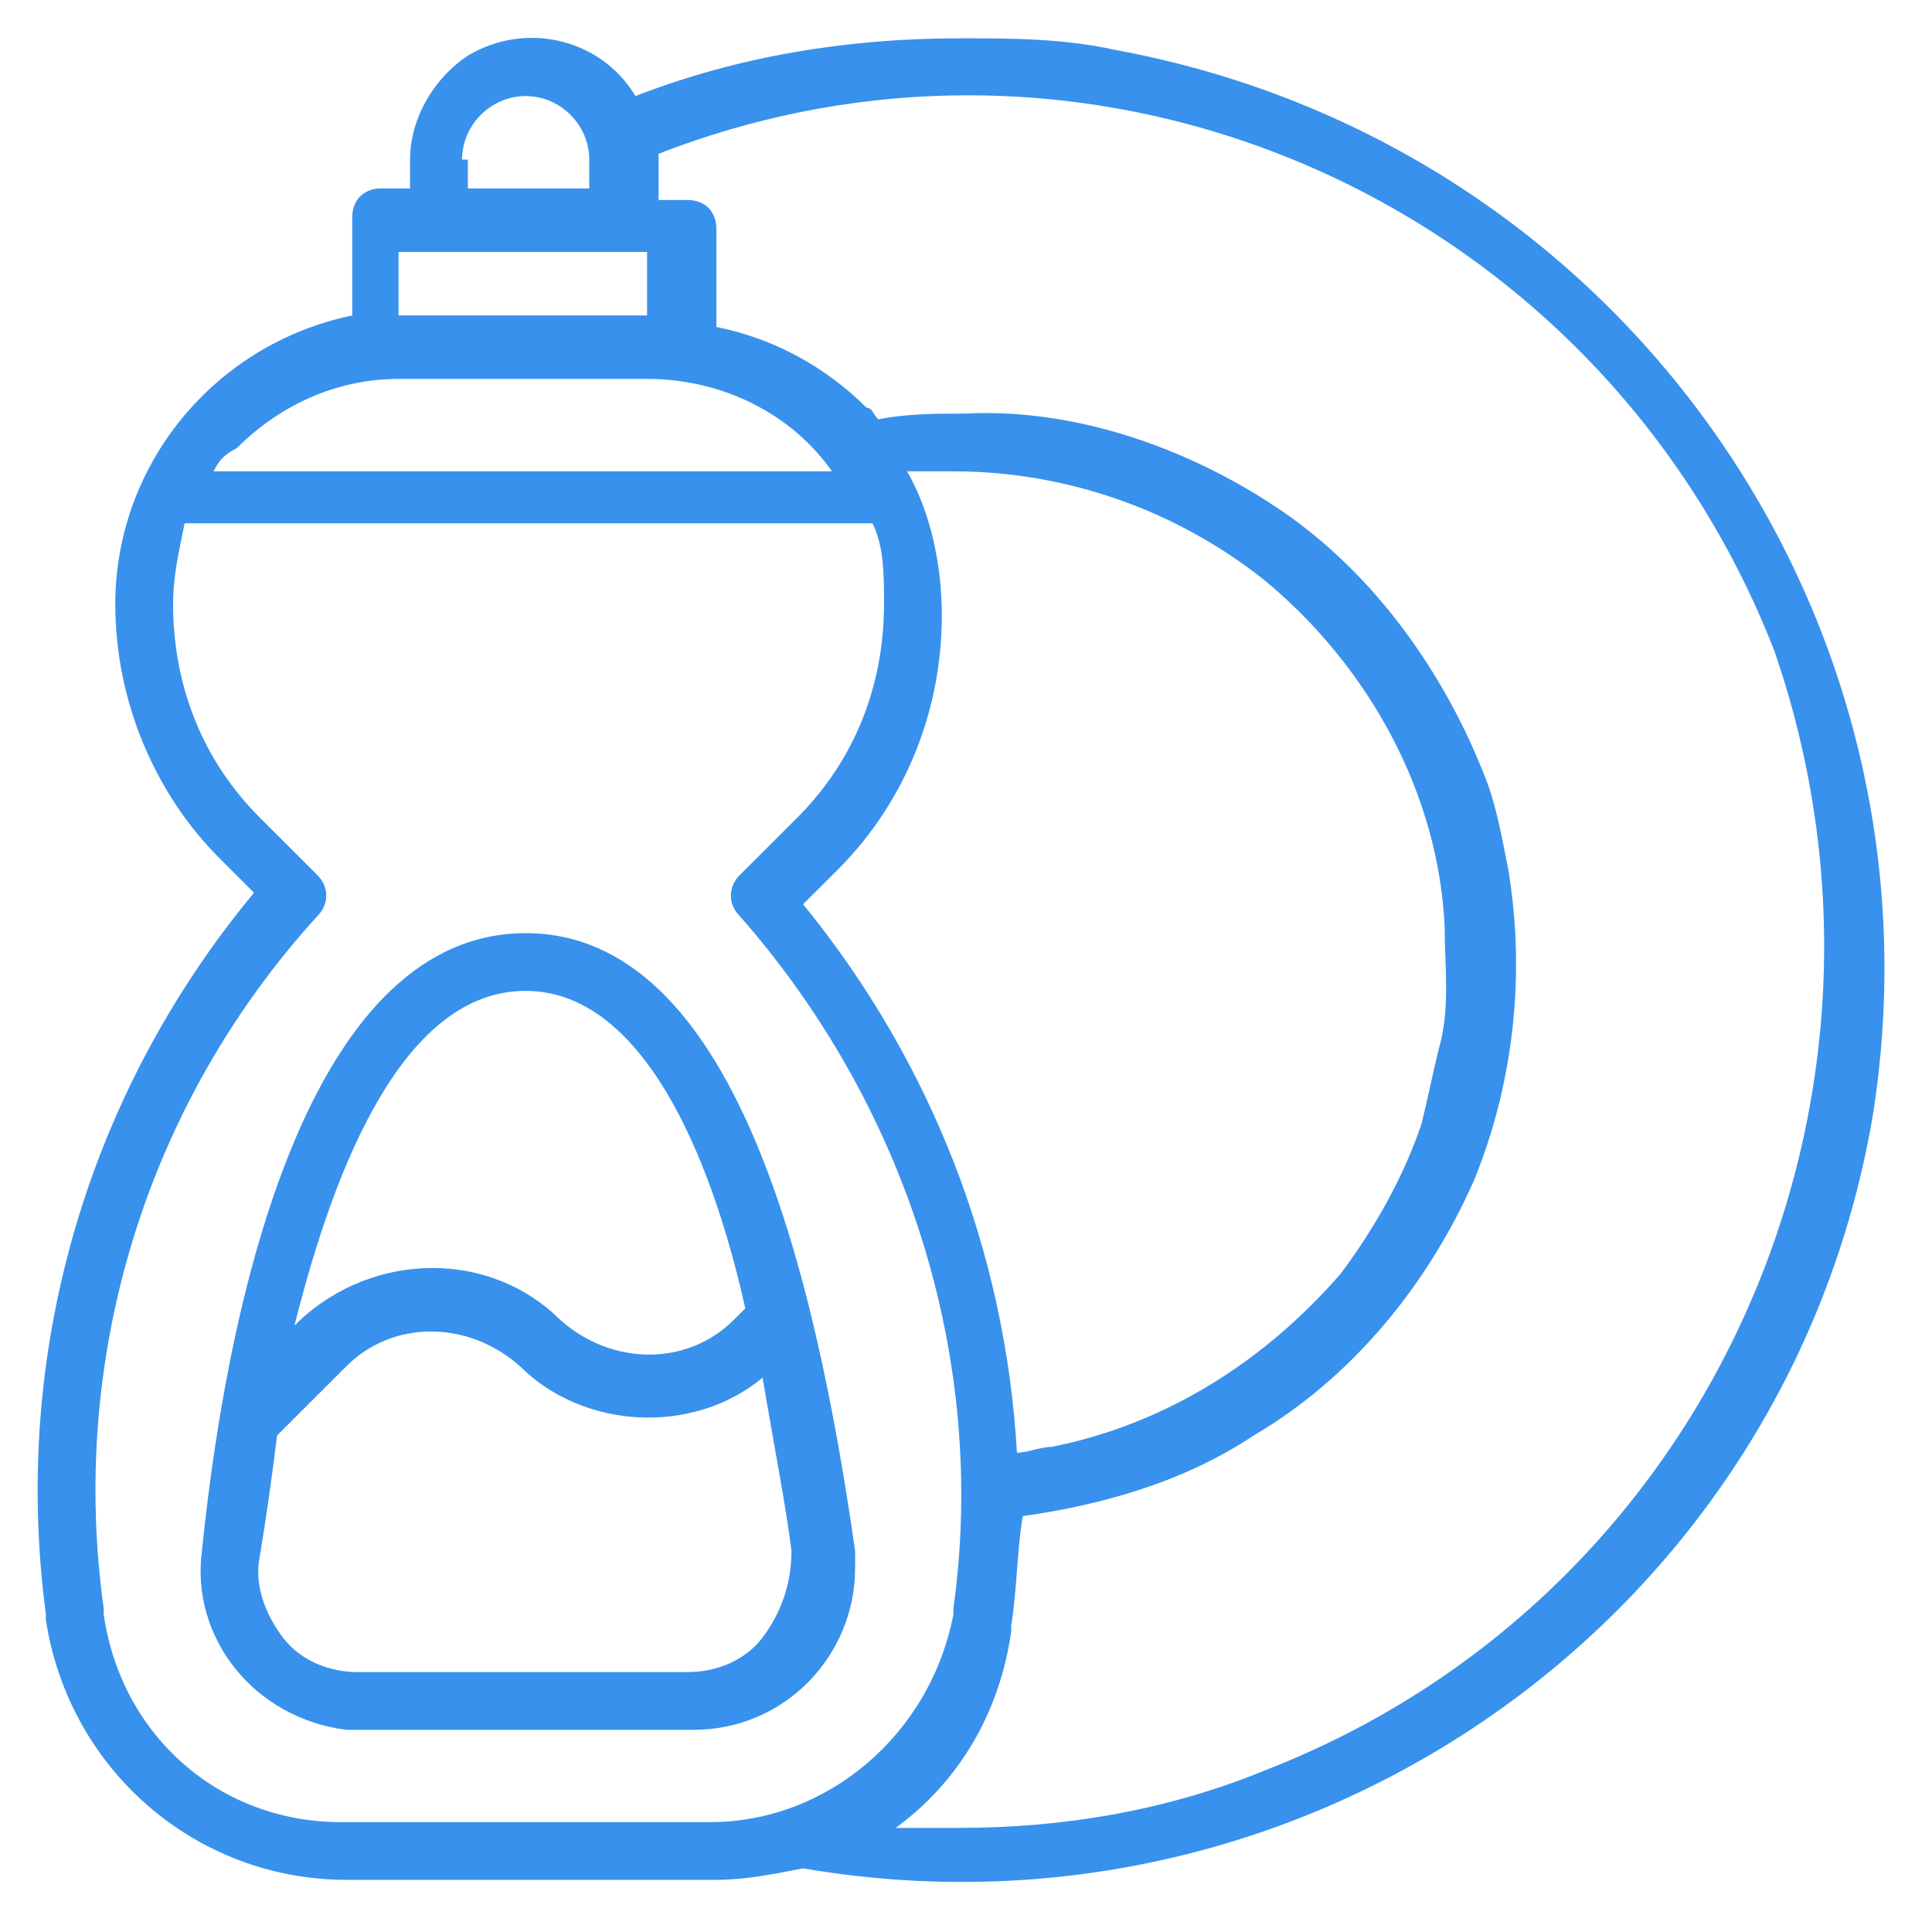
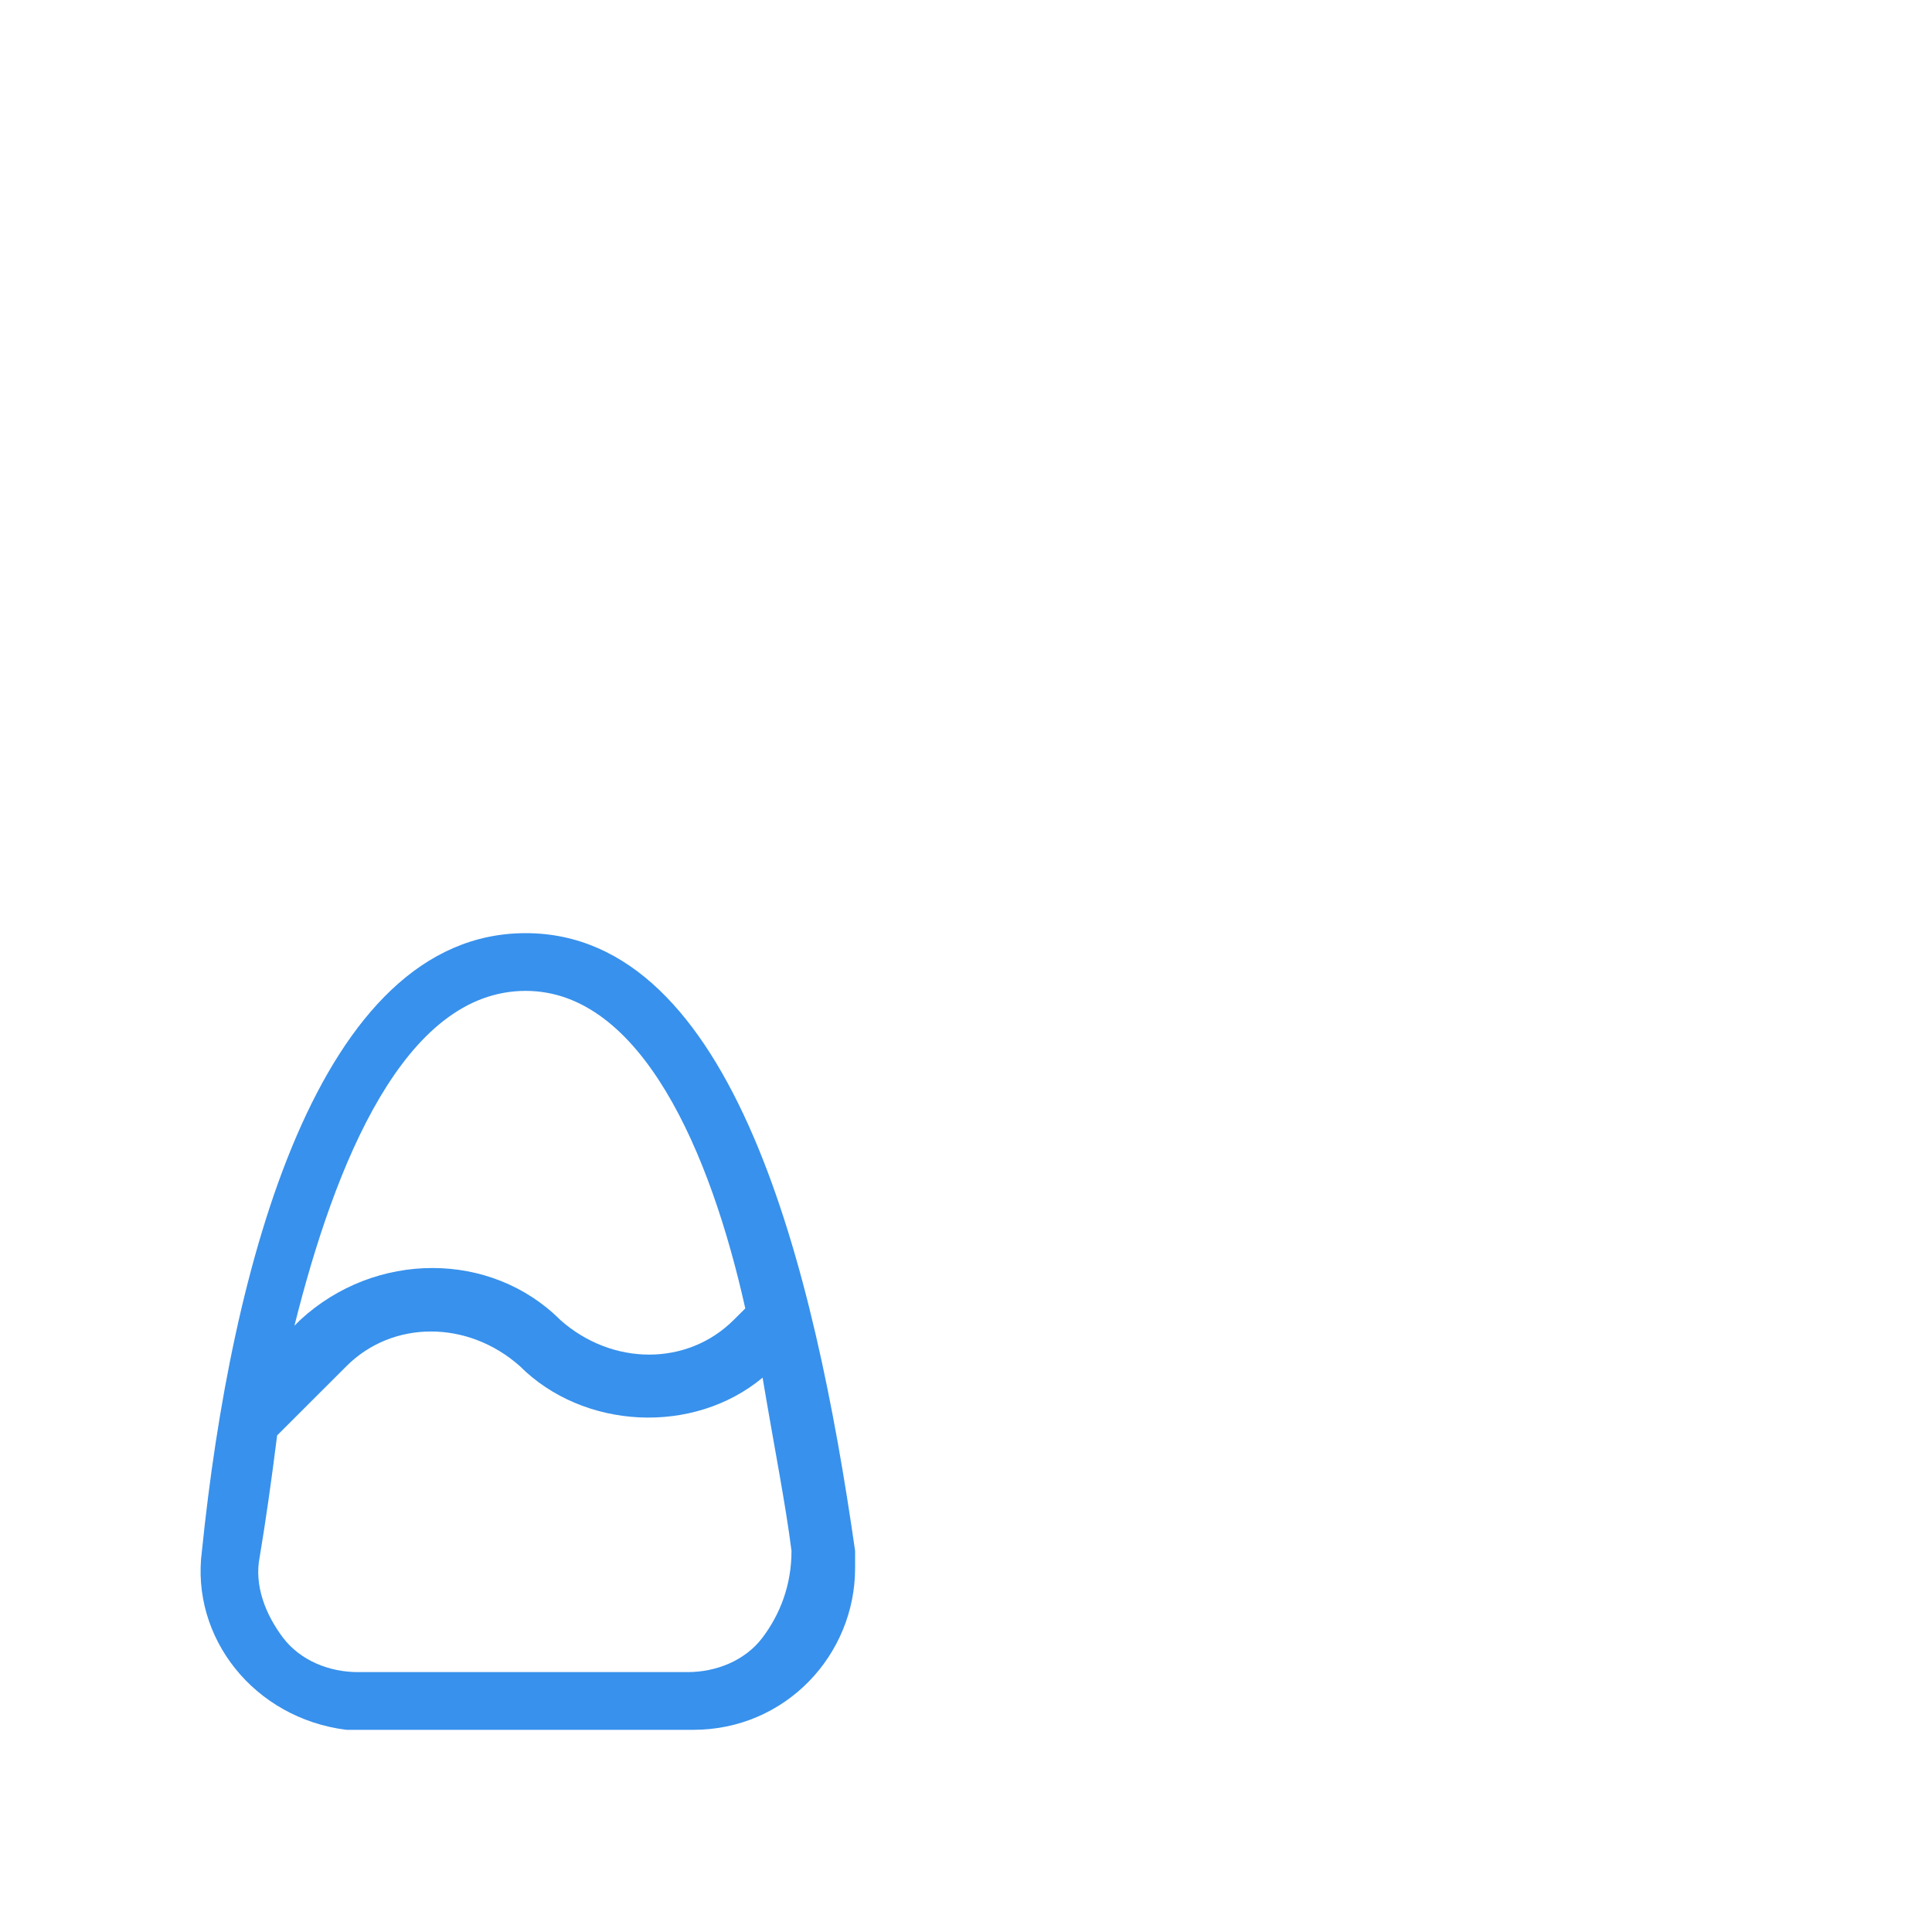
<svg xmlns="http://www.w3.org/2000/svg" width="25" height="25" viewBox="0 0 25 25" fill="none">
  <path d="M6.802 12.075C4.109 12.075 2.987 16.408 2.613 20.068C2.464 21.189 3.286 22.234 4.483 22.384C4.558 22.384 4.633 22.384 4.707 22.384H8.97C10.167 22.384 11.065 21.413 11.065 20.292C11.065 20.217 11.065 20.143 11.065 20.068C10.541 16.408 9.494 12.075 6.802 12.075ZM6.802 12.822C8.297 12.822 9.195 14.914 9.644 16.931L9.494 17.08C8.896 17.678 7.923 17.678 7.25 17.08C6.353 16.184 4.857 16.184 3.885 17.08L3.81 17.155C4.333 15.063 5.231 12.822 6.802 12.822ZM9.868 21.189C9.644 21.487 9.27 21.637 8.896 21.637H4.633C4.259 21.637 3.885 21.487 3.66 21.189C3.436 20.89 3.286 20.516 3.361 20.143C3.436 19.695 3.511 19.172 3.586 18.574L4.483 17.678C5.081 17.08 6.054 17.08 6.727 17.678C7.549 18.499 8.97 18.574 9.868 17.827C10.018 18.723 10.167 19.47 10.242 20.068C10.242 20.516 10.092 20.89 9.868 21.189Z" fill="#3891EC" />
-   <path d="M14.431 0.646C13.758 0.496 13.085 0.496 12.412 0.496C10.991 0.496 9.569 0.72 8.223 1.243C7.774 0.496 6.802 0.272 6.054 0.72C5.605 1.019 5.306 1.542 5.306 2.065V2.438H4.932C4.708 2.438 4.558 2.588 4.558 2.812V4.082C2.763 4.455 1.492 6.024 1.492 7.817C1.492 9.086 2.016 10.282 2.838 11.103L3.287 11.552C1.118 14.166 0.146 17.527 0.594 20.889V20.964C0.894 22.906 2.539 24.325 4.484 24.325H9.27C9.644 24.325 10.018 24.25 10.392 24.176C16.899 25.296 23.107 20.964 24.229 14.465C25.276 7.966 20.938 1.841 14.431 0.646ZM5.979 2.065C5.979 1.617 6.353 1.243 6.802 1.243C7.251 1.243 7.625 1.617 7.625 2.065V2.438H6.054V2.065H5.979ZM5.157 3.26H8.373V4.082H5.157V3.26ZM3.063 5.8C3.661 5.202 4.409 4.903 5.157 4.903H8.373C9.345 4.903 10.242 5.352 10.766 6.099H2.763C2.838 5.949 2.913 5.874 3.063 5.8ZM9.195 23.578H4.409C2.838 23.578 1.567 22.458 1.342 20.889V20.814C0.894 17.602 1.866 14.315 4.11 11.85C4.259 11.701 4.259 11.477 4.11 11.327L3.362 10.58C2.614 9.833 2.24 8.862 2.24 7.817C2.24 7.443 2.315 7.144 2.389 6.771H11.29C11.439 7.07 11.439 7.443 11.439 7.817C11.439 8.862 11.065 9.833 10.317 10.58L9.569 11.327C9.42 11.477 9.42 11.701 9.569 11.85C11.738 14.315 12.785 17.602 12.337 20.814V20.889C12.037 22.458 10.691 23.578 9.195 23.578ZM11.738 6.099C11.963 6.099 12.112 6.099 12.337 6.099C13.832 6.099 15.254 6.621 16.375 7.518C17.722 8.638 18.619 10.282 18.694 12C18.694 12.523 18.769 13.046 18.619 13.568C18.544 13.867 18.47 14.241 18.395 14.54C18.17 15.212 17.796 15.884 17.348 16.482C16.375 17.602 15.104 18.424 13.608 18.723C13.459 18.723 13.309 18.797 13.159 18.797C13.01 16.183 12.037 13.718 10.392 11.701L10.841 11.253C11.738 10.356 12.187 9.161 12.187 7.966C12.187 7.294 12.037 6.621 11.738 6.099ZM16.375 22.906C15.104 23.429 13.758 23.653 12.412 23.653C12.112 23.653 11.888 23.653 11.589 23.653C12.412 23.055 12.935 22.159 13.085 21.113V21.038C13.159 20.59 13.159 20.067 13.234 19.619C14.281 19.47 15.328 19.171 16.226 18.573C17.497 17.826 18.47 16.631 19.068 15.287C19.591 14.017 19.741 12.597 19.517 11.253C19.442 10.879 19.367 10.431 19.218 10.058C18.694 8.713 17.796 7.443 16.6 6.621C15.403 5.8 13.907 5.277 12.486 5.352C12.112 5.352 11.738 5.352 11.364 5.426C11.29 5.352 11.29 5.277 11.215 5.277C10.691 4.754 10.018 4.38 9.27 4.231V2.961C9.27 2.737 9.121 2.588 8.896 2.588H8.522V2.065V1.99C14.281 -0.251 20.713 2.662 22.957 8.414C24.976 14.241 22.134 20.665 16.375 22.906Z" fill="#3891EC" />
</svg>